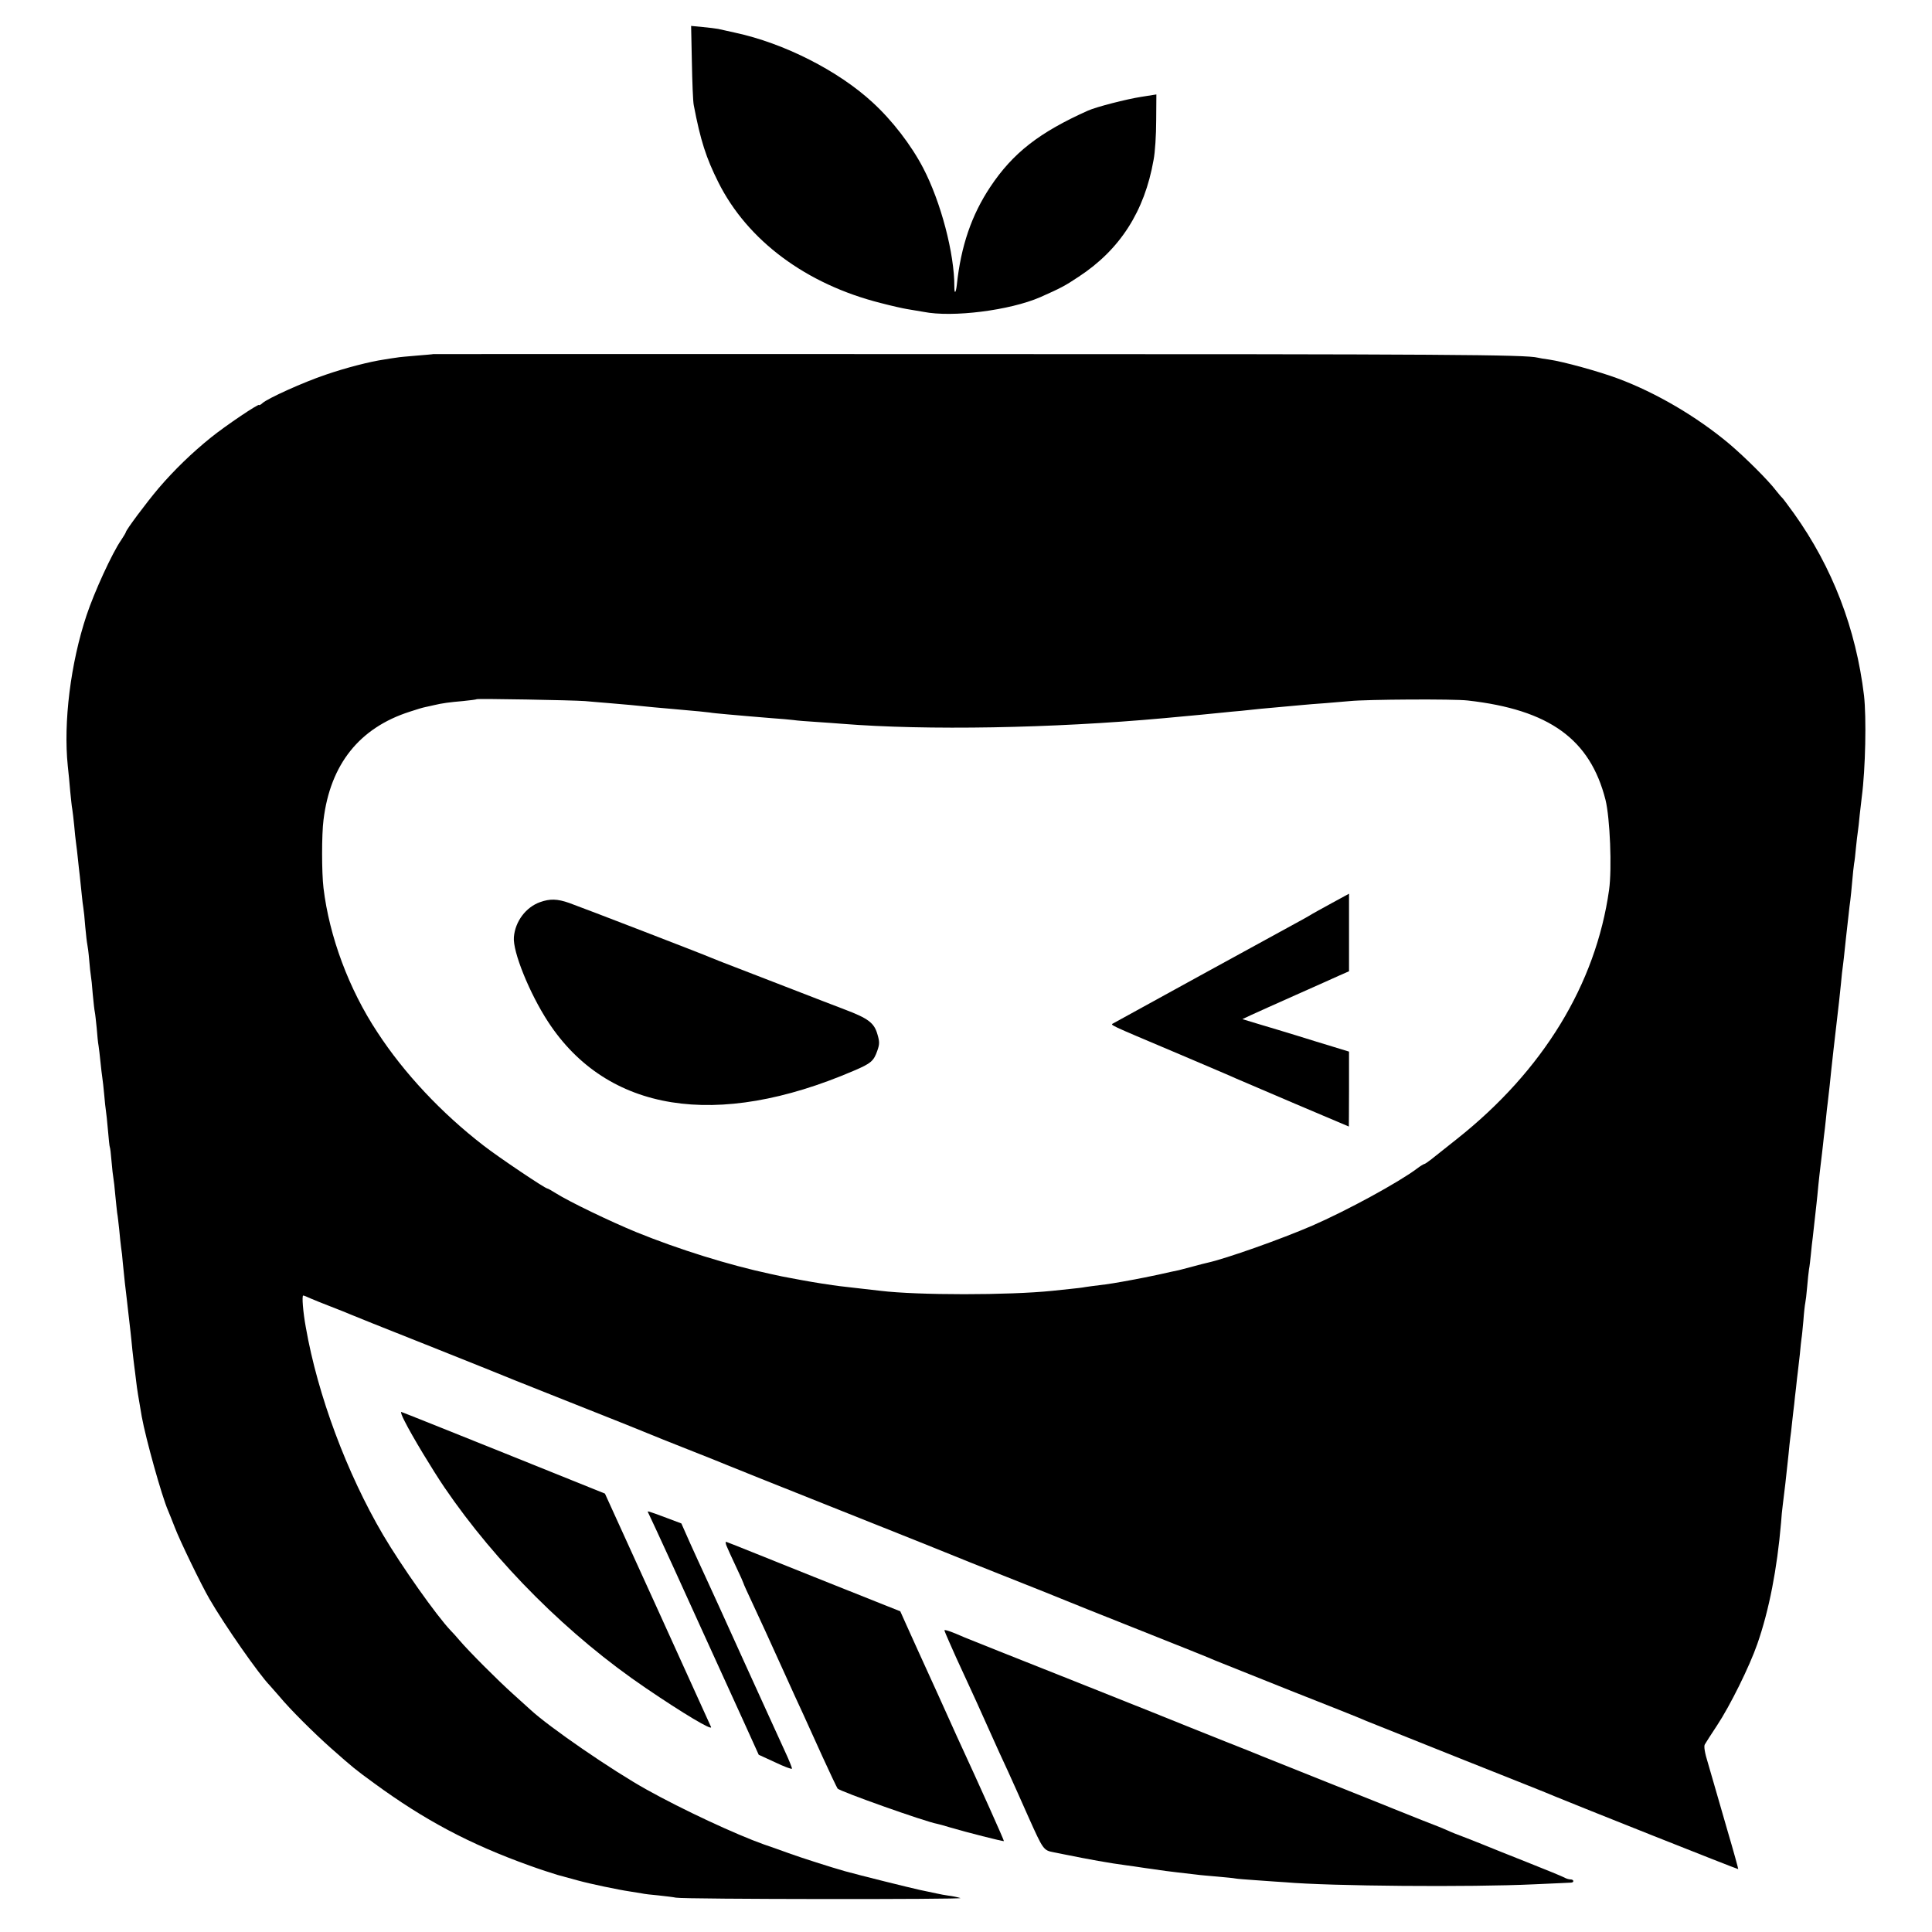
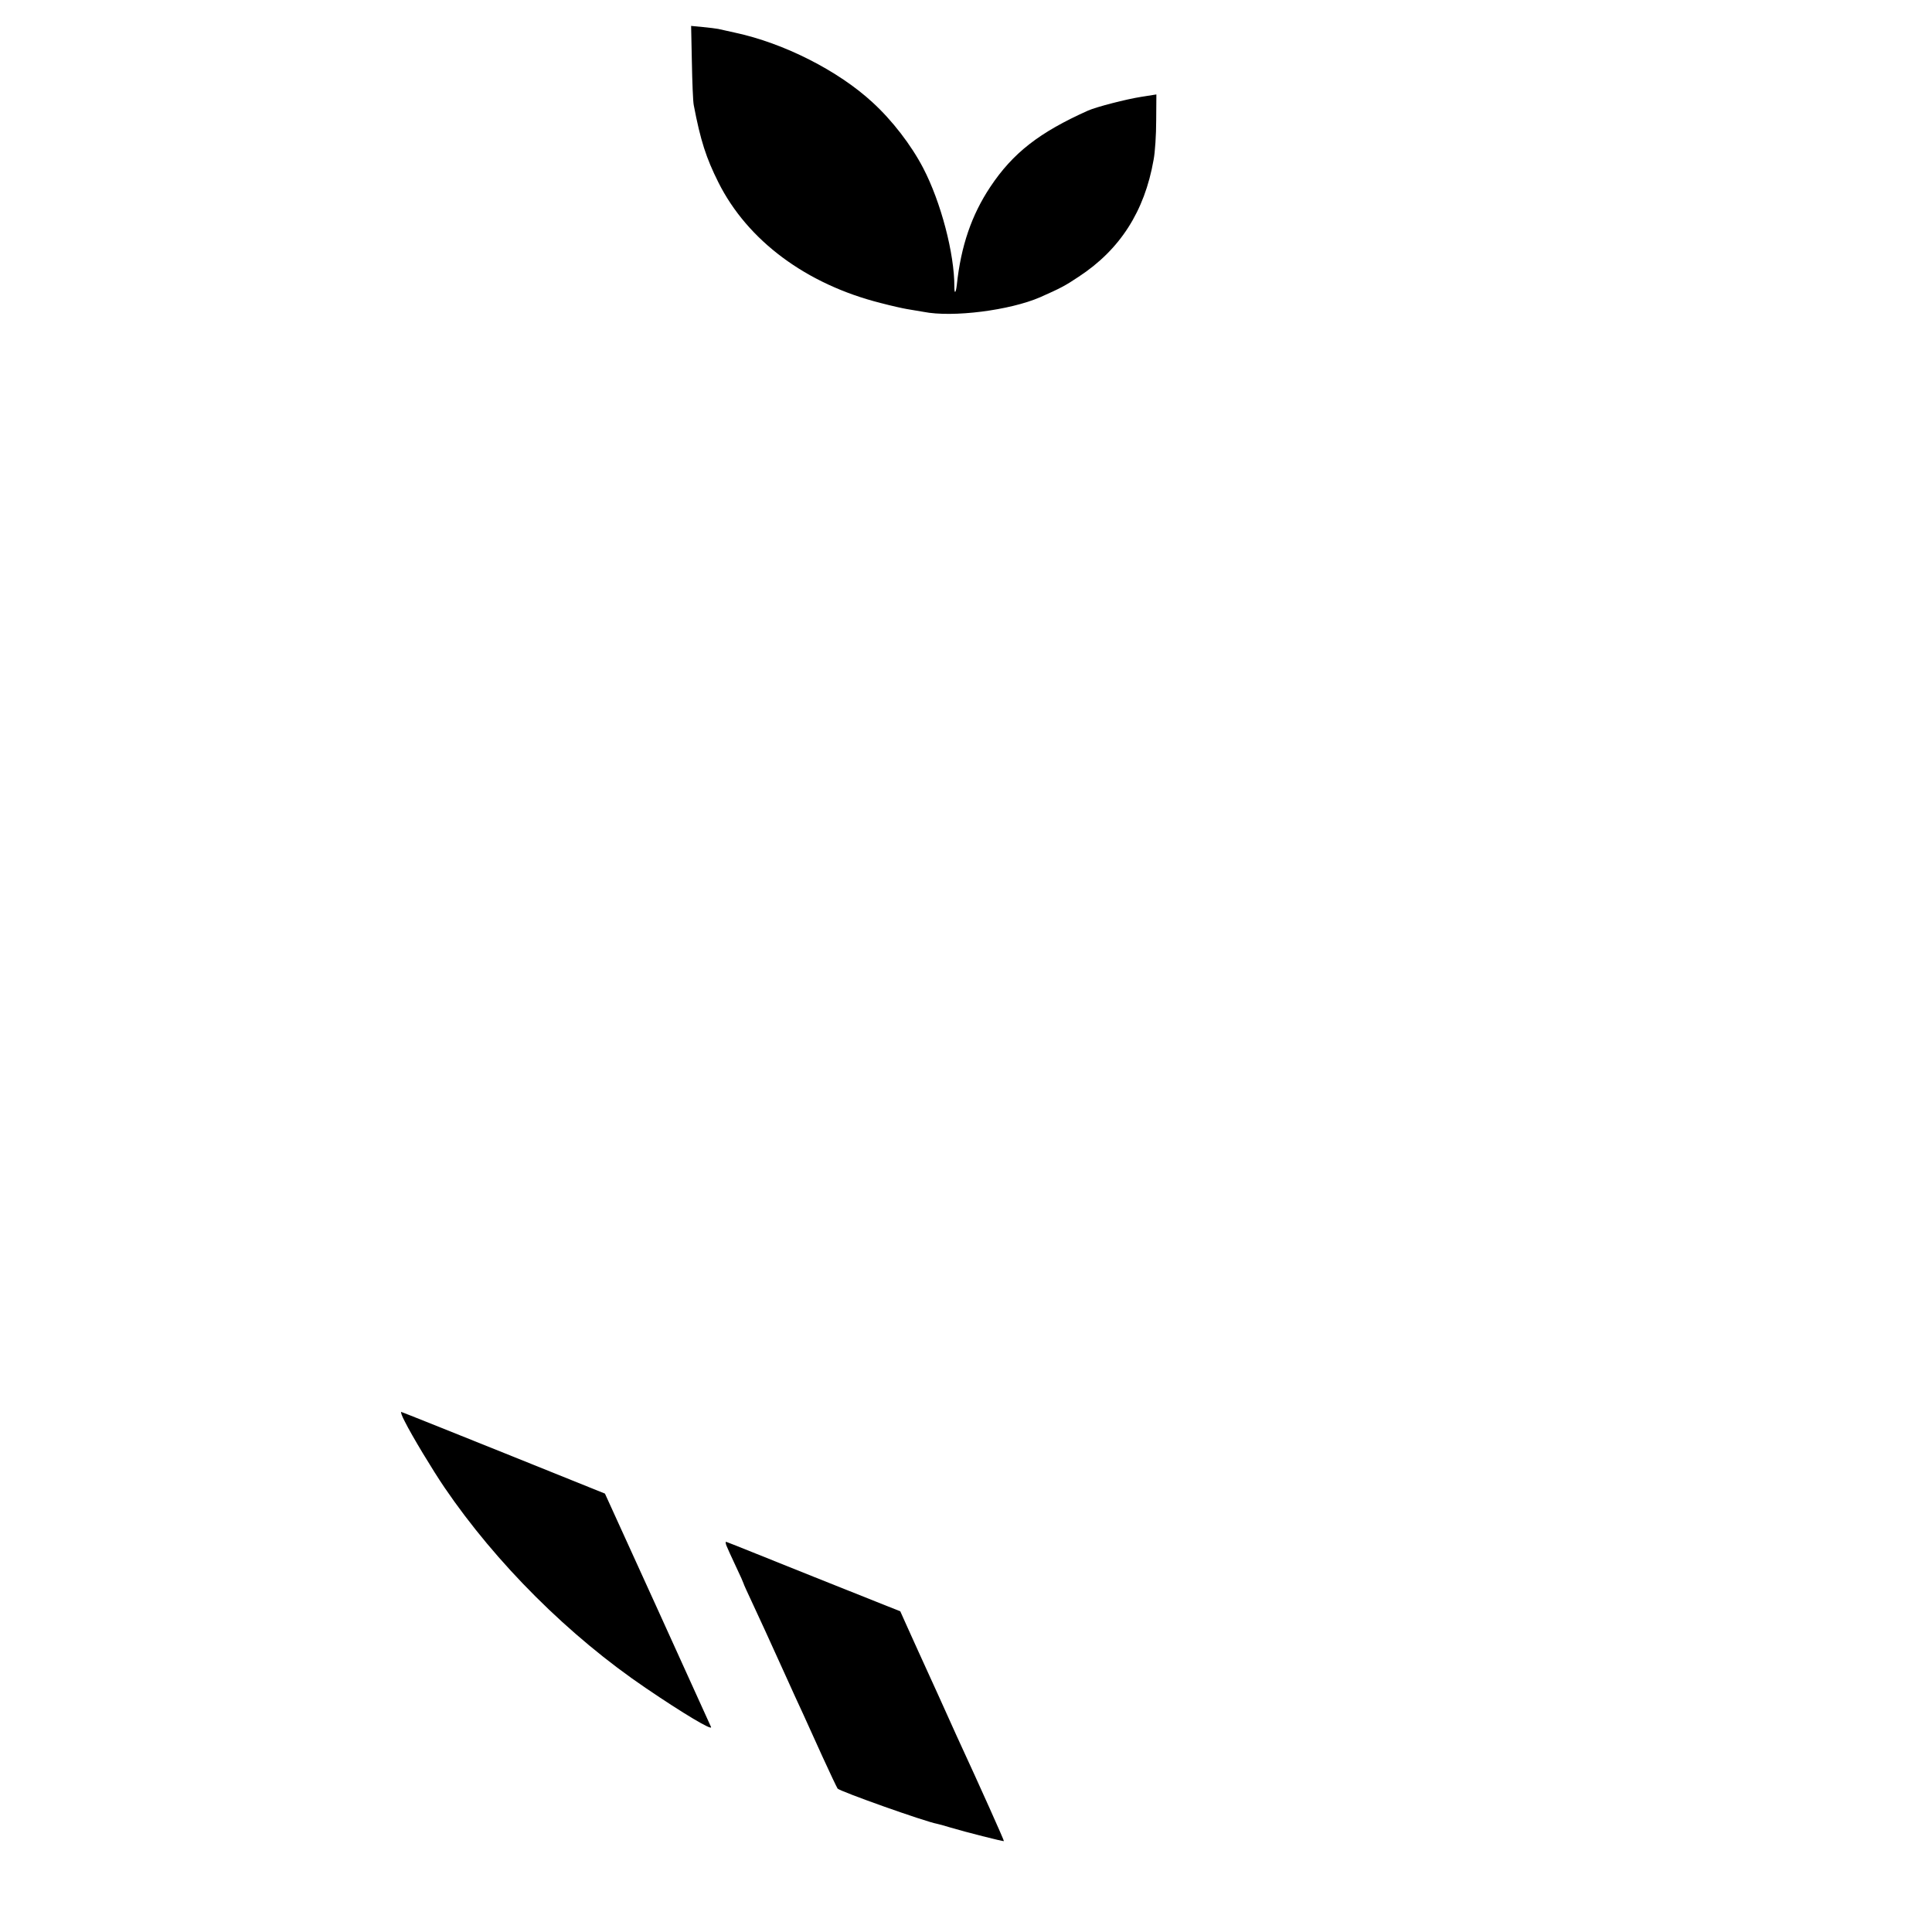
<svg xmlns="http://www.w3.org/2000/svg" version="1.0" width="1029pt" height="1029pt" viewBox="0 0 1029 1029" preserveAspectRatio="xMidYMid meet">
  <g transform="translate(0,1029) scale(0.1,-0.1)" fill="#000000" stroke="none">
    <path d="M3685 9959 c2 -107 6 -210 10 -229 36 -189 66 -281 131 -411 155 -310 468 -543 865 -643 57 -15 120 -29 139 -32 19 -3 59 -10 89 -15 155 -31 460 8 621 78 106 47 132 60 205 109 220 144 351 348 399 622 8 40 14 135 14 211 l1 138 -82 -13 c-77 -12 -237 -53 -282 -73 -259 -116 -400 -225 -521 -407 -99 -149 -156 -314 -178 -522 -5 -44 -13 -50 -13 -10 1 176 -72 453 -166 633 -64 123 -166 255 -270 350 -182 168 -471 315 -732 371 -38 9 -79 17 -90 20 -11 2 -48 7 -82 10 l-62 6 4 -193z" />
-     <path d="M2307 8404 c-1 -1 -40 -4 -87 -8 -47 -4 -96 -8 -110 -11 -14 -2 -43 -6 -65 -10 -75 -11 -204 -44 -311 -81 -116 -39 -307 -125 -336 -151 -10 -9 -18 -13 -18 -10 0 10 -178 -110 -255 -172 -101 -81 -197 -174 -280 -271 -66 -78 -175 -224 -175 -235 0 -2 -11 -21 -25 -42 -48 -69 -143 -277 -184 -400 -85 -255 -124 -570 -100 -802 4 -36 10 -97 13 -136 4 -38 8 -81 11 -95 2 -14 7 -52 10 -85 3 -33 7 -76 10 -95 3 -19 7 -57 10 -85 3 -27 7 -68 10 -90 2 -22 7 -65 10 -96 3 -31 7 -65 9 -75 2 -11 7 -55 10 -99 4 -44 9 -87 11 -95 2 -8 7 -45 10 -82 3 -37 7 -75 9 -85 2 -10 7 -54 10 -98 4 -44 9 -87 11 -95 2 -8 6 -46 10 -85 3 -38 7 -81 10 -95 2 -14 7 -52 10 -85 3 -33 8 -71 10 -85 2 -14 7 -54 10 -90 3 -36 7 -74 9 -85 2 -11 7 -58 11 -105 4 -47 8 -87 10 -90 2 -3 6 -37 9 -75 3 -39 8 -79 10 -90 2 -11 7 -51 10 -90 4 -38 8 -81 10 -95 3 -14 7 -54 11 -89 3 -36 8 -79 10 -95 3 -17 7 -53 9 -81 8 -80 15 -147 21 -192 3 -24 7 -63 10 -88 3 -25 7 -64 10 -87 3 -24 7 -68 10 -98 3 -30 8 -68 10 -85 2 -16 7 -52 10 -80 5 -44 12 -86 30 -190 21 -116 106 -422 140 -500 7 -16 23 -57 36 -90 26 -69 141 -306 184 -380 82 -142 265 -404 323 -463 9 -10 32 -36 50 -57 56 -68 185 -196 274 -275 119 -105 127 -112 230 -187 269 -197 510 -325 828 -439 52 -19 120 -41 150 -50 30 -8 80 -22 110 -30 61 -17 213 -49 275 -58 23 -4 50 -8 62 -10 12 -3 53 -8 90 -11 37 -4 79 -9 93 -12 42 -9 1547 -10 1515 -2 -16 5 -46 11 -65 13 -19 3 -44 7 -55 10 -11 2 -54 11 -95 20 -59 13 -317 77 -400 100 -74 21 -231 71 -300 96 -47 17 -105 38 -130 46 -152 54 -435 186 -625 292 -182 101 -520 333 -621 427 -6 5 -49 44 -94 85 -80 72 -230 222 -284 285 -14 17 -34 39 -45 50 -76 80 -262 343 -360 509 -194 330 -349 746 -412 1106 -15 81 -22 170 -14 170 4 0 21 -7 38 -15 18 -8 68 -28 112 -45 44 -17 89 -35 100 -40 11 -5 180 -73 375 -150 195 -78 364 -145 375 -150 11 -5 202 -82 425 -170 223 -88 414 -165 425 -170 11 -5 101 -41 200 -80 99 -39 189 -75 200 -80 11 -5 281 -113 600 -240 319 -127 589 -235 600 -240 11 -5 146 -59 300 -120 154 -61 289 -115 300 -120 11 -5 191 -77 400 -160 209 -83 394 -157 410 -165 17 -7 197 -79 400 -160 204 -80 384 -152 400 -160 17 -7 242 -97 500 -200 259 -103 486 -193 505 -202 103 -43 975 -390 978 -388 1 1 -25 96 -59 211 -33 115 -64 223 -69 239 -5 17 -20 68 -33 114 -17 54 -23 90 -17 100 5 9 34 54 65 101 69 104 173 314 215 435 63 181 105 400 126 644 2 31 6 73 9 94 11 87 17 139 31 272 3 33 7 71 9 85 2 14 7 52 10 85 4 33 8 76 11 95 2 19 6 60 10 90 3 30 7 66 9 80 2 14 7 57 11 95 3 39 8 77 9 86 2 9 6 52 10 95 3 43 8 86 10 94 2 8 7 47 10 85 3 39 8 81 10 95 3 14 7 50 10 80 3 30 7 71 10 90 2 19 7 60 10 90 3 30 8 71 10 90 2 19 7 64 10 100 4 36 8 76 10 90 2 14 6 48 9 75 3 28 8 68 10 90 3 22 8 65 11 95 3 30 7 71 10 90 2 19 7 59 10 88 5 48 11 109 20 187 2 17 9 75 15 130 6 55 13 114 15 130 2 17 6 59 10 95 3 36 8 81 11 100 2 19 7 55 9 80 4 42 9 82 21 190 2 25 7 59 9 75 2 17 7 62 10 100 3 39 8 81 10 95 3 14 7 52 10 85 3 33 8 71 10 85 2 14 7 54 10 90 4 36 9 79 11 95 20 152 25 423 12 540 -43 357 -168 683 -373 970 -32 44 -60 82 -64 85 -4 3 -17 19 -30 35 -42 56 -167 180 -252 252 -172 144 -388 271 -592 347 -102 38 -291 90 -367 101 -25 3 -52 8 -60 10 -62 16 -494 19 -3023 19 -1572 1 -2859 0 -2860 0z m808 -1848 c28 -3 86 -7 130 -11 44 -4 96 -8 115 -10 100 -10 159 -16 200 -19 162 -14 207 -19 221 -21 8 -2 51 -6 95 -10 43 -4 95 -8 114 -10 19 -2 73 -6 120 -10 47 -3 99 -8 116 -10 18 -3 72 -7 120 -10 49 -3 112 -8 139 -10 449 -36 1122 -24 1715 30 134 12 267 25 315 30 22 2 65 7 95 9 30 3 78 8 105 11 46 4 122 11 220 20 22 2 78 7 125 10 47 4 105 9 130 11 85 9 555 12 628 3 434 -49 651 -206 733 -529 24 -97 35 -366 19 -480 -71 -503 -352 -963 -810 -1326 -58 -46 -119 -94 -136 -108 -18 -14 -35 -26 -39 -26 -3 0 -21 -11 -38 -24 -97 -73 -374 -224 -558 -304 -166 -72 -458 -175 -556 -197 -10 -2 -45 -11 -78 -20 -33 -9 -67 -18 -76 -20 -9 -2 -59 -12 -110 -24 -52 -11 -107 -22 -124 -25 -101 -19 -146 -26 -190 -31 -27 -3 -61 -8 -75 -10 -14 -3 -50 -7 -80 -10 -30 -3 -73 -8 -95 -10 -231 -24 -718 -24 -915 0 -19 2 -82 9 -140 16 -58 6 -109 13 -115 14 -5 1 -32 5 -60 9 -27 4 -72 12 -100 17 -27 5 -61 11 -75 14 -23 4 -38 7 -97 20 -224 48 -489 131 -713 222 -139 57 -359 163 -430 208 -22 14 -42 25 -45 25 -12 0 -262 168 -340 229 -223 172 -423 385 -565 603 -152 230 -256 510 -287 768 -10 82 -10 287 0 363 36 296 191 490 458 576 35 12 73 23 84 25 11 2 31 7 45 10 46 11 85 16 155 22 39 4 72 8 74 10 5 4 509 -5 576 -10z" />
-     <path d="M7095 5481 c-49 -27 -106 -58 -125 -70 -19 -11 -42 -24 -50 -28 -8 -4 -231 -126 -495 -271 -264 -145 -487 -268 -495 -272 -17 -10 -36 -1 340 -160 157 -67 299 -127 315 -135 36 -16 597 -255 599 -255 0 0 1 90 1 200 l0 199 -85 26 c-47 14 -134 41 -195 60 -60 18 -150 46 -199 60 l-89 27 49 23 c27 12 132 60 234 105 102 45 208 93 235 105 l50 22 0 207 c0 113 0 206 0 206 0 0 -40 -22 -90 -49z" />
-     <path d="M2876 5485 c-75 -27 -132 -102 -139 -186 -7 -77 83 -299 182 -451 314 -481 897 -575 1628 -261 92 39 107 52 126 108 12 34 12 47 0 87 -17 60 -49 84 -173 131 -52 20 -178 68 -280 108 -102 39 -237 92 -300 116 -63 24 -124 48 -135 53 -28 13 -689 268 -754 291 -63 22 -102 23 -155 4z" />
    <path d="M2156 2719 c39 -78 148 -258 211 -351 275 -404 664 -792 1073 -1069 200 -136 356 -229 347 -207 -3 7 -132 290 -285 628 l-280 615 -539 217 c-296 119 -541 217 -546 218 -4 0 4 -23 19 -51z" />
-     <path d="M3452 2234 c3 -5 64 -137 136 -294 71 -157 139 -305 150 -330 63 -138 149 -326 221 -485 l82 -181 87 -40 c48 -23 88 -38 90 -34 1 4 -16 47 -39 96 -22 49 -120 262 -216 474 -96 212 -189 417 -207 455 -18 39 -54 117 -80 175 l-47 106 -77 29 c-107 40 -106 39 -100 29z" />
    <path d="M3869 2058 c5 -12 27 -62 50 -110 23 -48 41 -89 41 -91 0 -3 20 -47 44 -98 55 -118 76 -164 169 -369 41 -91 88 -194 105 -230 16 -36 62 -137 102 -225 40 -88 77 -165 81 -171 12 -15 468 -177 531 -188 7 -1 38 -10 68 -19 80 -24 285 -76 287 -73 2 2 -124 284 -252 561 -15 33 -59 130 -97 215 -39 85 -87 191 -107 235 -20 44 -50 110 -66 146 l-30 67 -459 183 c-252 101 -463 186 -468 187 -4 2 -4 -7 1 -20z" />
-     <path d="M5030 1606 c0 -2 12 -30 26 -62 25 -58 39 -88 104 -229 18 -38 64 -140 102 -225 38 -85 86 -191 107 -235 20 -44 70 -155 111 -248 75 -167 78 -172 130 -182 3 -1 30 -6 60 -12 123 -25 244 -47 330 -58 25 -3 56 -8 70 -10 14 -2 45 -7 70 -10 25 -4 56 -8 70 -10 24 -3 87 -11 160 -19 19 -3 71 -7 115 -11 44 -4 87 -8 95 -10 8 -2 62 -6 120 -10 58 -4 123 -9 145 -10 240 -21 988 -27 1325 -11 102 4 191 9 198 9 17 1 15 17 -3 17 -8 0 -23 4 -33 10 -9 5 -98 42 -197 81 -99 39 -193 77 -210 84 -16 7 -68 27 -113 45 -46 17 -91 35 -100 40 -10 5 -71 30 -137 55 -66 26 -133 53 -150 60 -16 7 -174 70 -350 140 -176 70 -333 133 -350 140 -16 7 -106 43 -200 80 -93 37 -183 73 -200 80 -16 7 -286 115 -600 240 -313 124 -579 230 -590 235 -68 30 -105 43 -105 36z" />
  </g>
</svg>